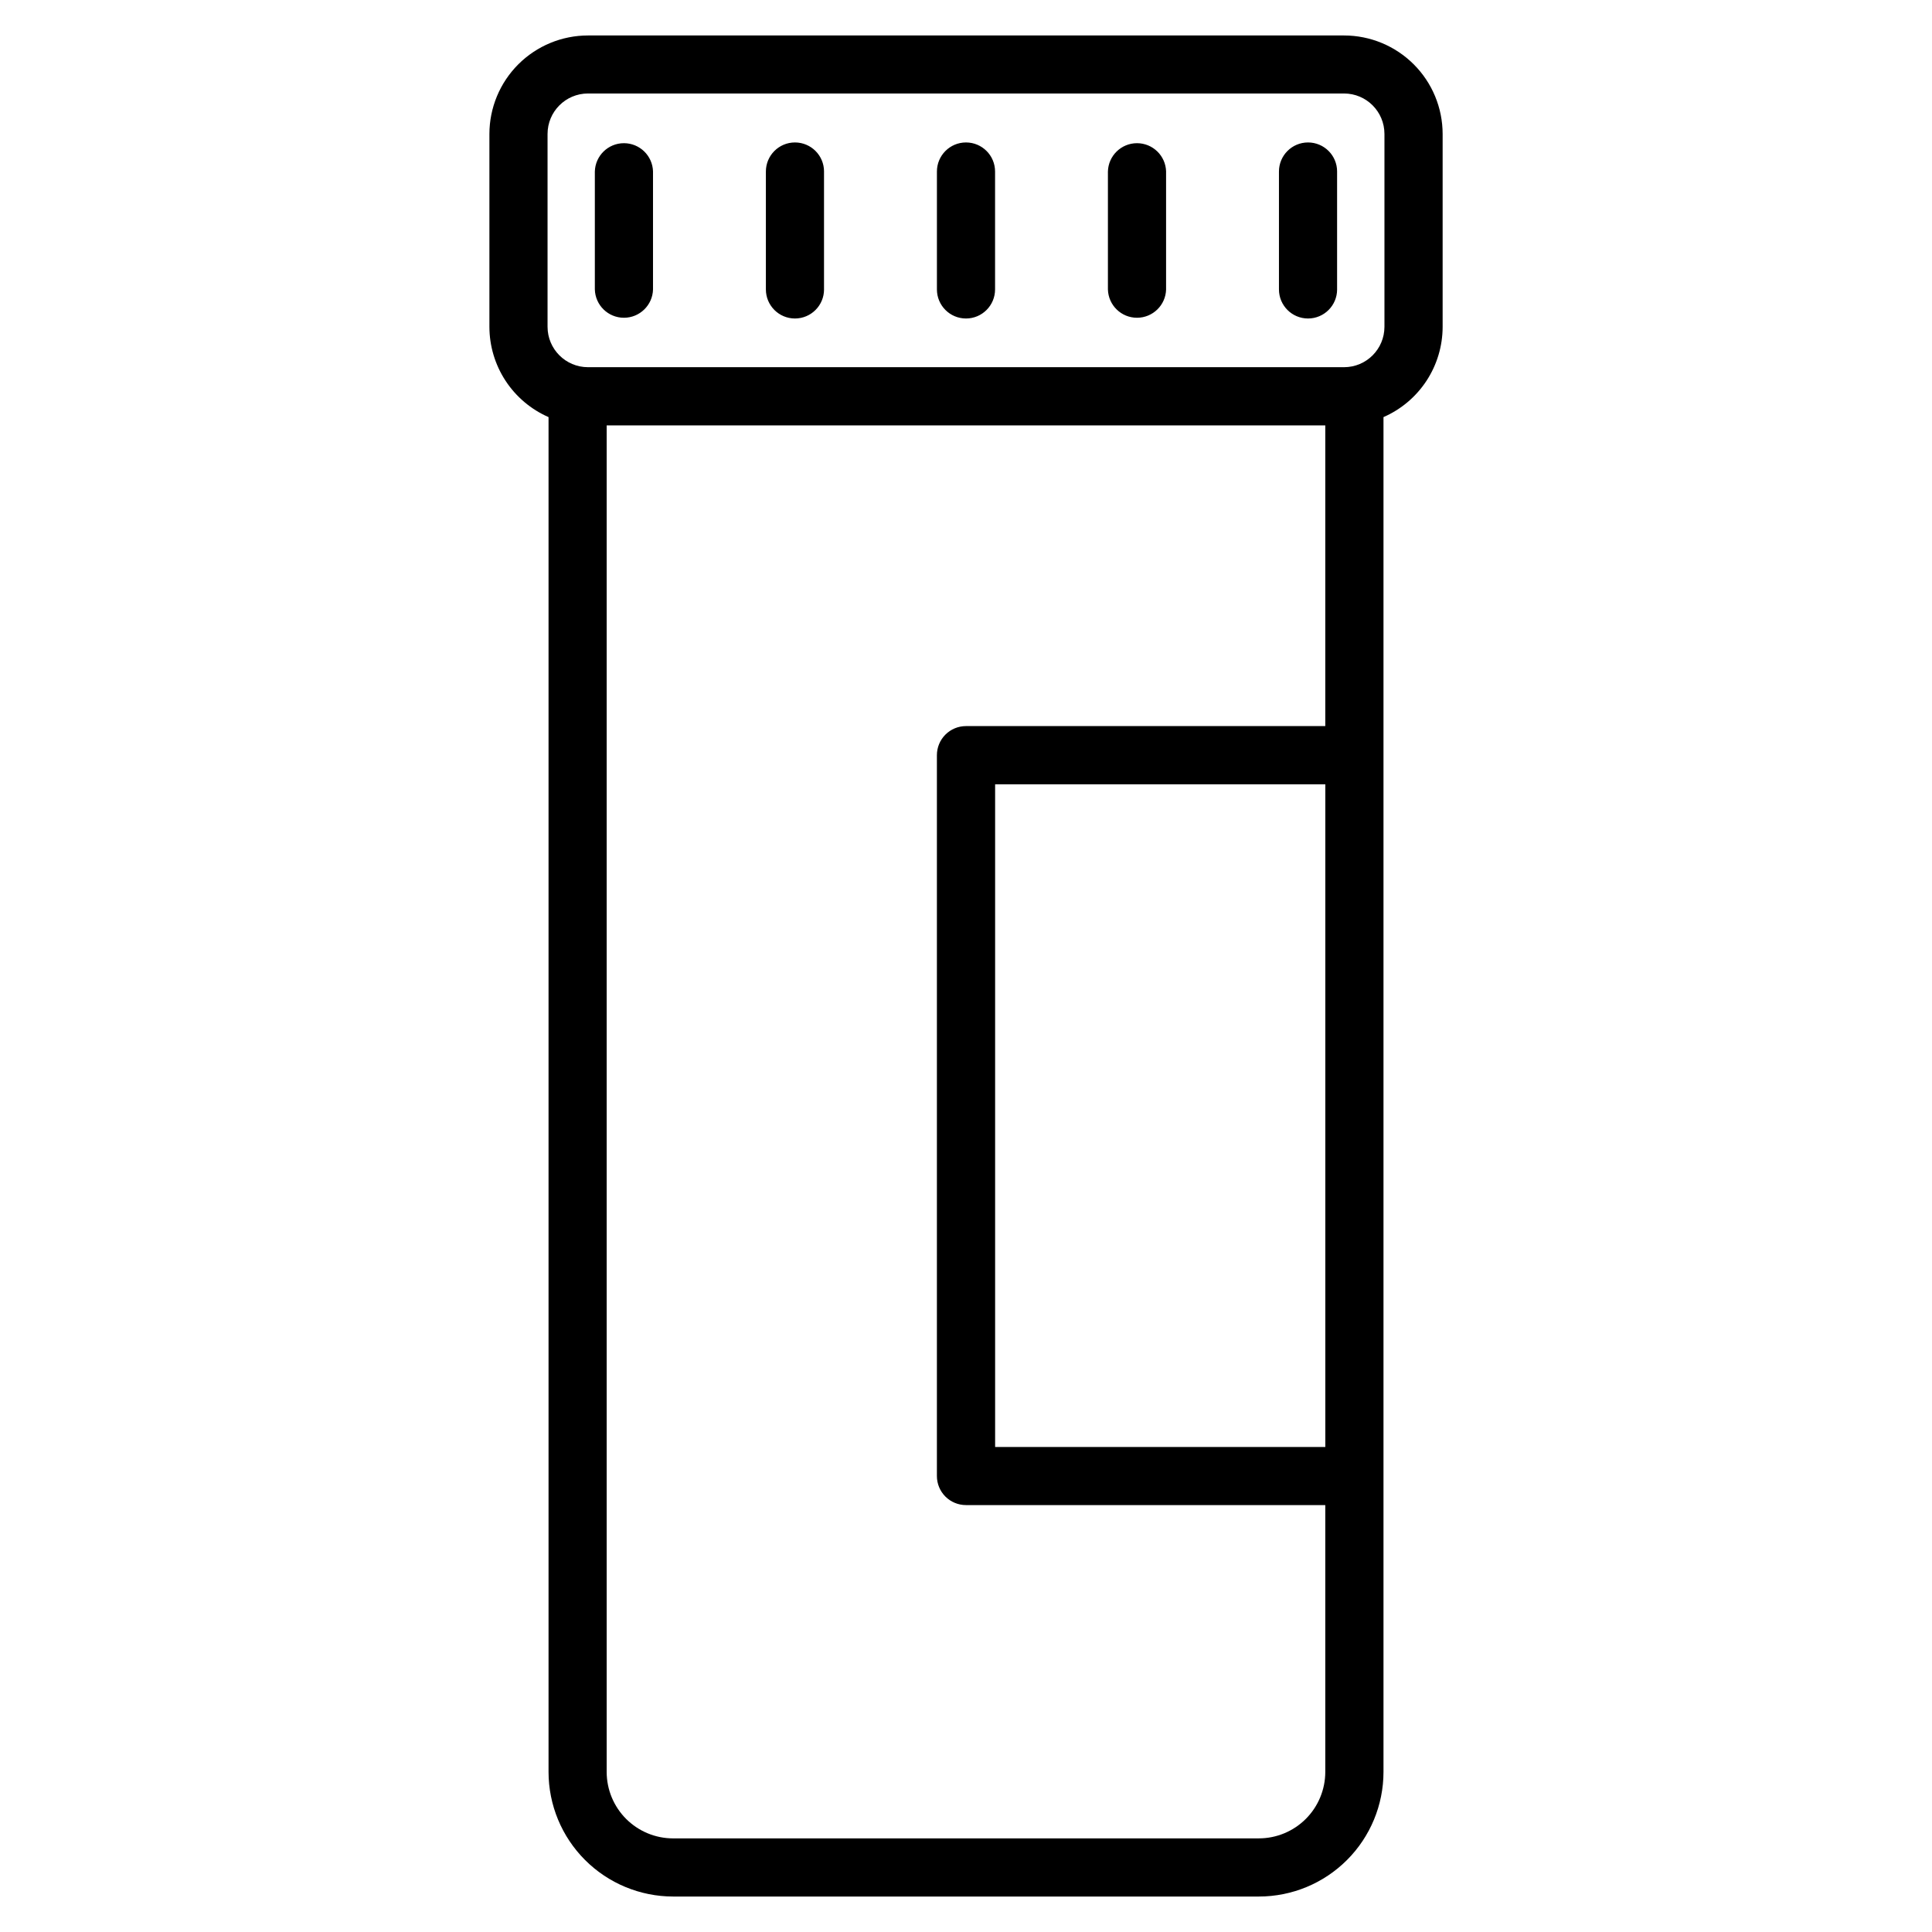
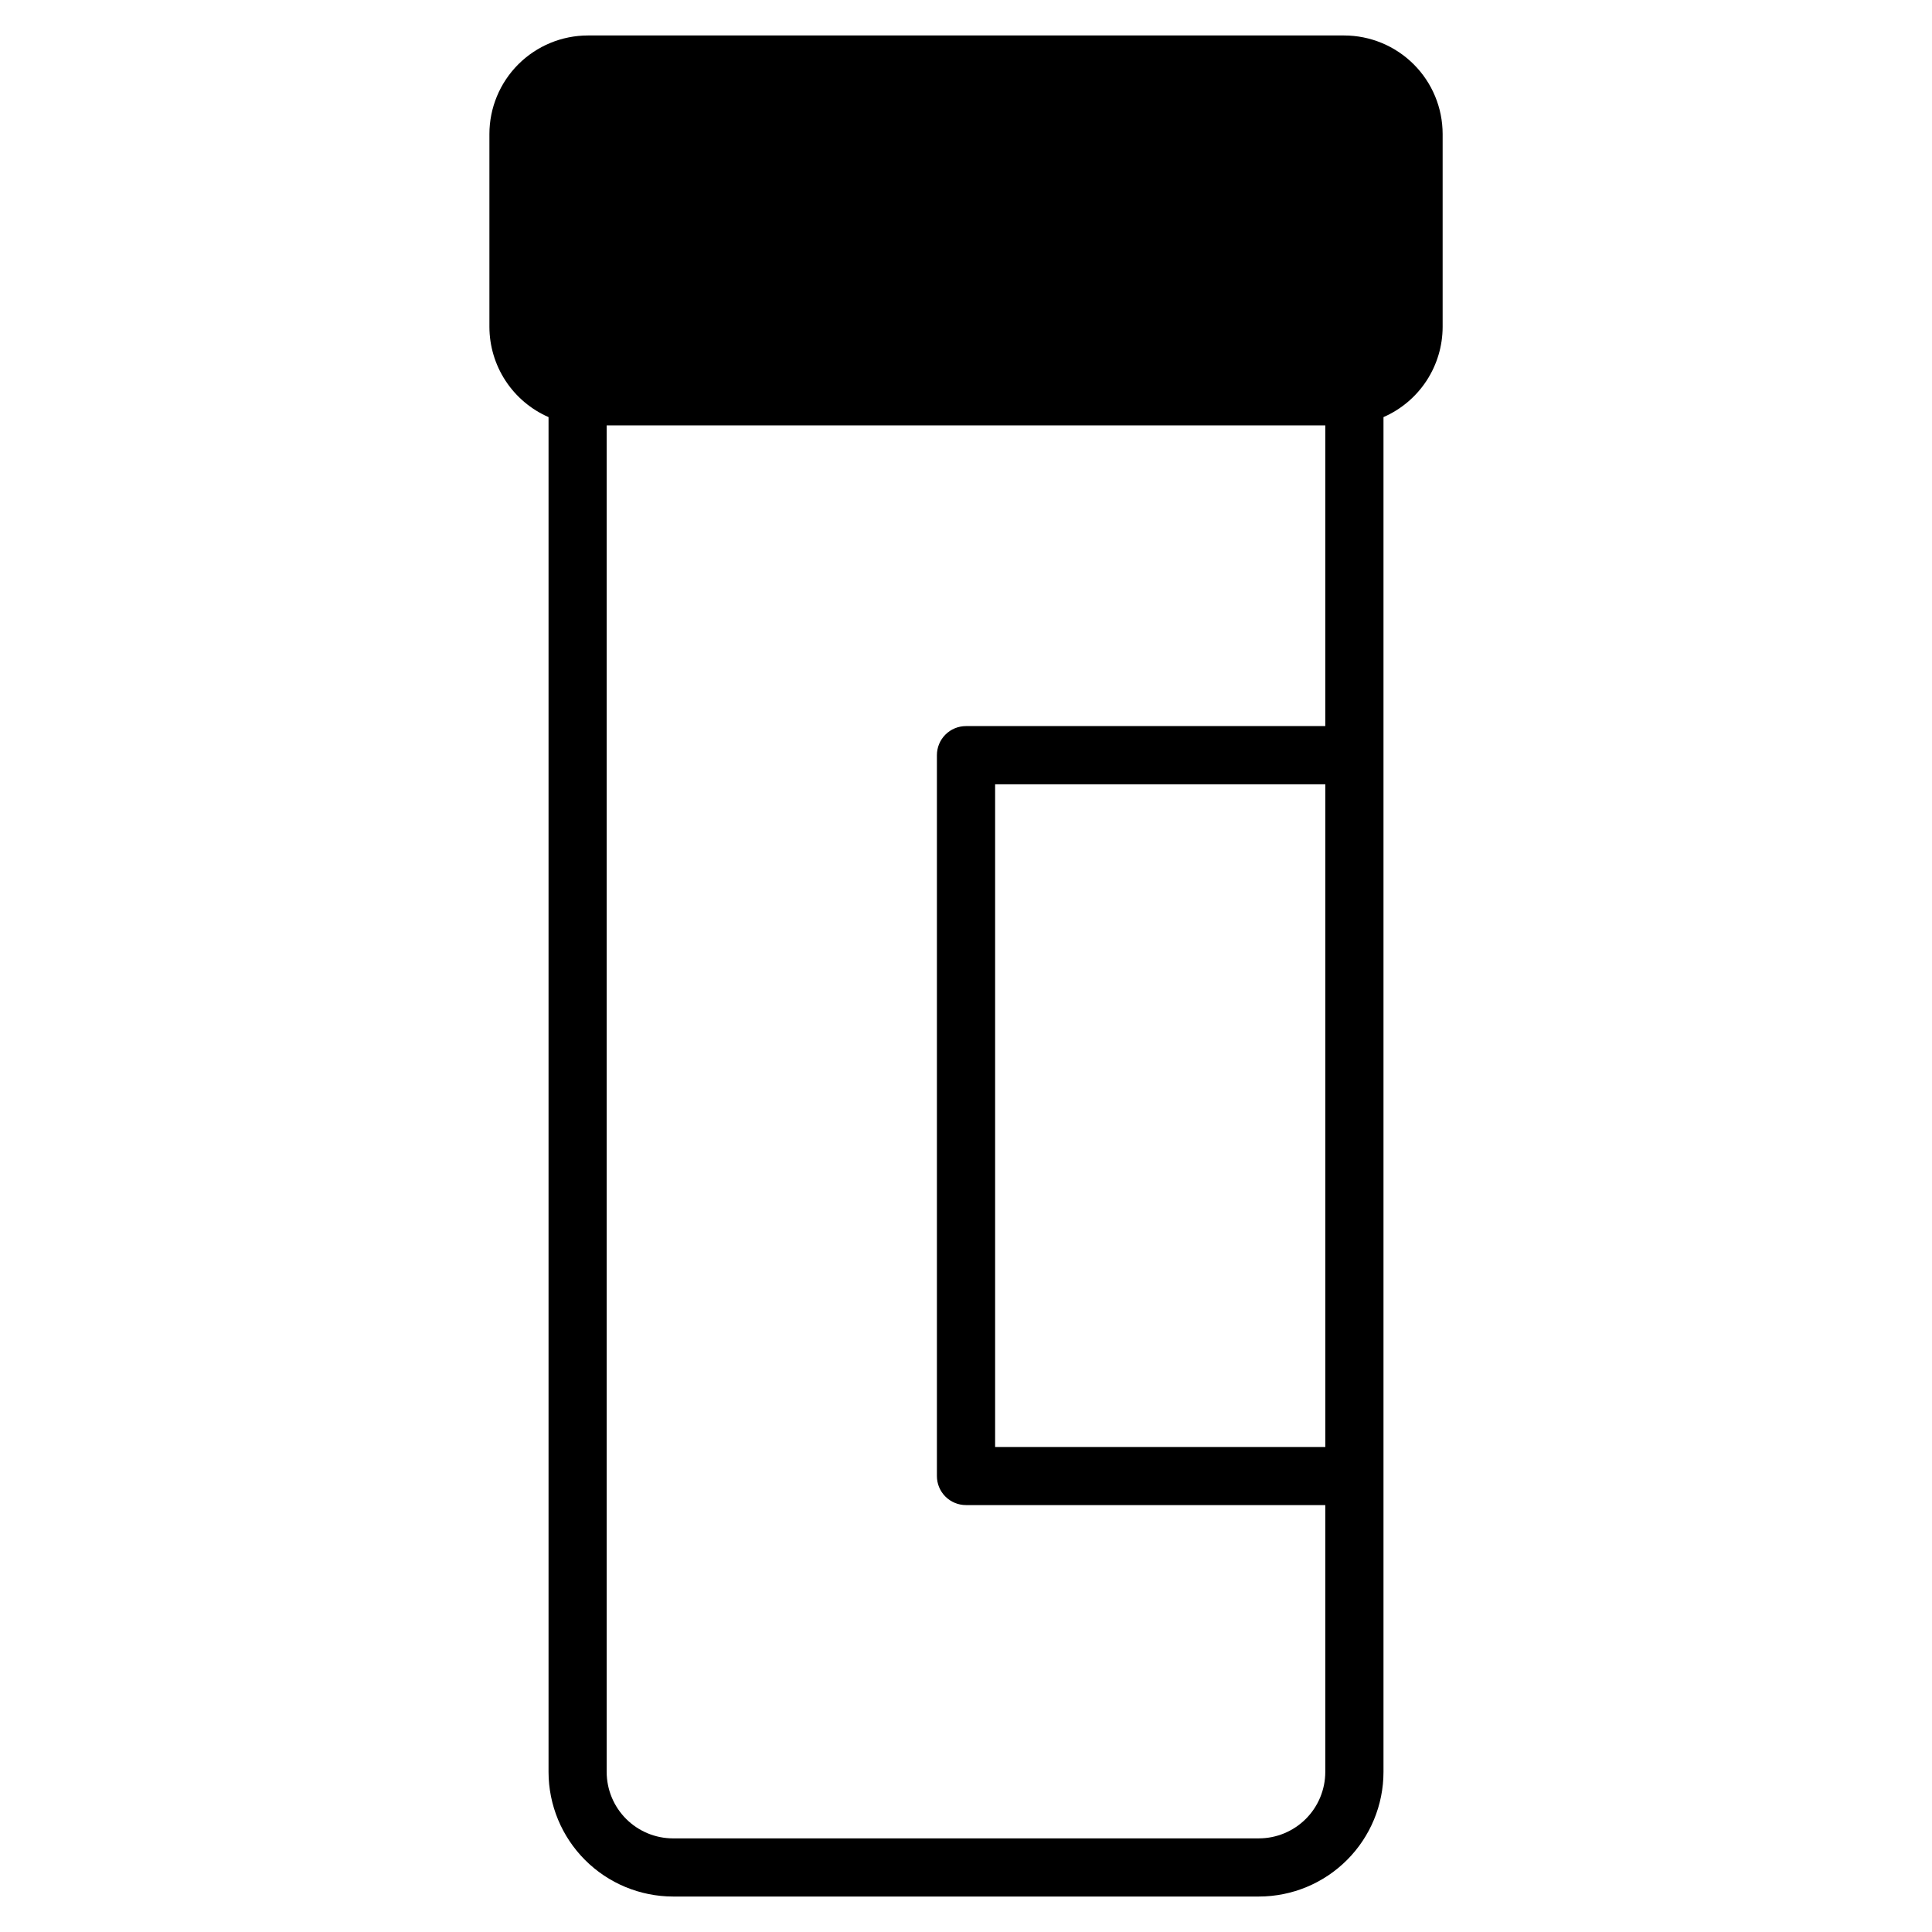
<svg xmlns="http://www.w3.org/2000/svg" fill="#000000" width="800px" height="800px" version="1.1" viewBox="144 144 512 512">
-   <path d="m500.19 153.4h-200.38c-6.926 0.004-13.562 2.758-18.461 7.652-4.894 4.898-7.648 11.535-7.652 18.461v51.102c0.008 5.078 1.492 10.043 4.277 14.293 2.781 4.246 6.742 7.594 11.395 9.629v359.06c0.008 8.75 3.488 17.137 9.672 23.32 6.184 6.188 14.57 9.668 23.316 9.684h155.29c8.75-0.012 17.137-3.492 23.32-9.68 6.188-6.188 9.664-14.574 9.672-23.324v-359.06c4.656-2.031 8.617-5.379 11.402-9.625 2.781-4.25 4.269-9.219 4.273-14.297v-51.102c-0.004-6.926-2.758-13.566-7.656-18.461-4.898-4.894-11.535-7.648-18.461-7.652zm-22.551 477.79h-155.29c-4.66-0.008-9.125-1.867-12.422-5.164-3.293-3.297-5.144-7.766-5.152-12.426v-356.87h190.44v79.691h-95.219c-2.047 0-4.008 0.812-5.453 2.258-1.445 1.445-2.254 3.406-2.254 5.449v191.04c0 2.043 0.812 4 2.258 5.445 1.445 1.441 3.406 2.25 5.449 2.25h95.219v70.734c-0.008 4.66-1.863 9.129-5.156 12.426-3.297 3.297-7.762 5.156-12.426 5.164zm17.582-103.73h-87.504v-175.62h87.504zm15.672-296.85c-0.008 5.906-4.793 10.695-10.703 10.699h-200.38c-5.906-0.008-10.695-4.793-10.703-10.699v-51.102c-0.004-5.918 4.785-10.723 10.703-10.734h200.38c5.91 0.008 10.699 4.801 10.703 10.711zm-103.19-41.152v31.242-0.004c0 4.258-3.449 7.707-7.703 7.707-4.258 0-7.707-3.449-7.707-7.707v-31.238c0-4.258 3.449-7.707 7.707-7.707 4.254 0 7.703 3.449 7.703 7.707zm45.32 0v31.242l0.004-0.004c-0.109 4.18-3.531 7.512-7.711 7.512-4.18 0-7.598-3.332-7.707-7.512v-31.238c0.109-4.18 3.527-7.512 7.707-7.512 4.18 0 7.602 3.332 7.711 7.512zm45.32 0v31.242l0.004-0.004c0 4.258-3.449 7.707-7.707 7.707-4.254 0-7.703-3.449-7.703-7.707v-31.238c0-4.258 3.449-7.707 7.703-7.707 4.258 0 7.707 3.449 7.707 7.707zm-181.29 0v31.242l0.004-0.004c-0.109 4.18-3.531 7.512-7.711 7.512-4.18 0-7.598-3.332-7.707-7.512v-31.238c0.109-4.18 3.527-7.512 7.707-7.512 4.18 0 7.602 3.332 7.711 7.512zm45.32 0v31.242l0.004-0.004c0 4.258-3.449 7.707-7.707 7.707-4.254 0-7.703-3.449-7.703-7.707v-31.238c0-4.258 3.449-7.707 7.703-7.707 4.258 0 7.707 3.449 7.707 7.707z" fill-rule="evenodd" />
+   <path d="m500.19 153.4h-200.38c-6.926 0.004-13.562 2.758-18.461 7.652-4.894 4.898-7.648 11.535-7.652 18.461v51.102c0.008 5.078 1.492 10.043 4.277 14.293 2.781 4.246 6.742 7.594 11.395 9.629v359.06c0.008 8.75 3.488 17.137 9.672 23.32 6.184 6.188 14.57 9.668 23.316 9.684h155.29c8.75-0.012 17.137-3.492 23.32-9.68 6.188-6.188 9.664-14.574 9.672-23.324v-359.06c4.656-2.031 8.617-5.379 11.402-9.625 2.781-4.25 4.269-9.219 4.273-14.297v-51.102c-0.004-6.926-2.758-13.566-7.656-18.461-4.898-4.894-11.535-7.648-18.461-7.652zm-22.551 477.79h-155.29c-4.66-0.008-9.125-1.867-12.422-5.164-3.293-3.297-5.144-7.766-5.152-12.426v-356.87h190.44v79.691h-95.219c-2.047 0-4.008 0.812-5.453 2.258-1.445 1.445-2.254 3.406-2.254 5.449v191.04c0 2.043 0.812 4 2.258 5.445 1.445 1.441 3.406 2.25 5.449 2.25h95.219v70.734c-0.008 4.66-1.863 9.129-5.156 12.426-3.297 3.297-7.762 5.156-12.426 5.164zm17.582-103.73h-87.504v-175.62h87.504m15.672-296.85c-0.008 5.906-4.793 10.695-10.703 10.699h-200.38c-5.906-0.008-10.695-4.793-10.703-10.699v-51.102c-0.004-5.918 4.785-10.723 10.703-10.734h200.38c5.91 0.008 10.699 4.801 10.703 10.711zm-103.19-41.152v31.242-0.004c0 4.258-3.449 7.707-7.703 7.707-4.258 0-7.707-3.449-7.707-7.707v-31.238c0-4.258 3.449-7.707 7.707-7.707 4.254 0 7.703 3.449 7.703 7.707zm45.32 0v31.242l0.004-0.004c-0.109 4.18-3.531 7.512-7.711 7.512-4.18 0-7.598-3.332-7.707-7.512v-31.238c0.109-4.18 3.527-7.512 7.707-7.512 4.18 0 7.602 3.332 7.711 7.512zm45.32 0v31.242l0.004-0.004c0 4.258-3.449 7.707-7.707 7.707-4.254 0-7.703-3.449-7.703-7.707v-31.238c0-4.258 3.449-7.707 7.703-7.707 4.258 0 7.707 3.449 7.707 7.707zm-181.29 0v31.242l0.004-0.004c-0.109 4.18-3.531 7.512-7.711 7.512-4.18 0-7.598-3.332-7.707-7.512v-31.238c0.109-4.18 3.527-7.512 7.707-7.512 4.18 0 7.602 3.332 7.711 7.512zm45.32 0v31.242l0.004-0.004c0 4.258-3.449 7.707-7.707 7.707-4.254 0-7.703-3.449-7.703-7.707v-31.238c0-4.258 3.449-7.707 7.703-7.707 4.258 0 7.707 3.449 7.707 7.707z" fill-rule="evenodd" />
</svg>